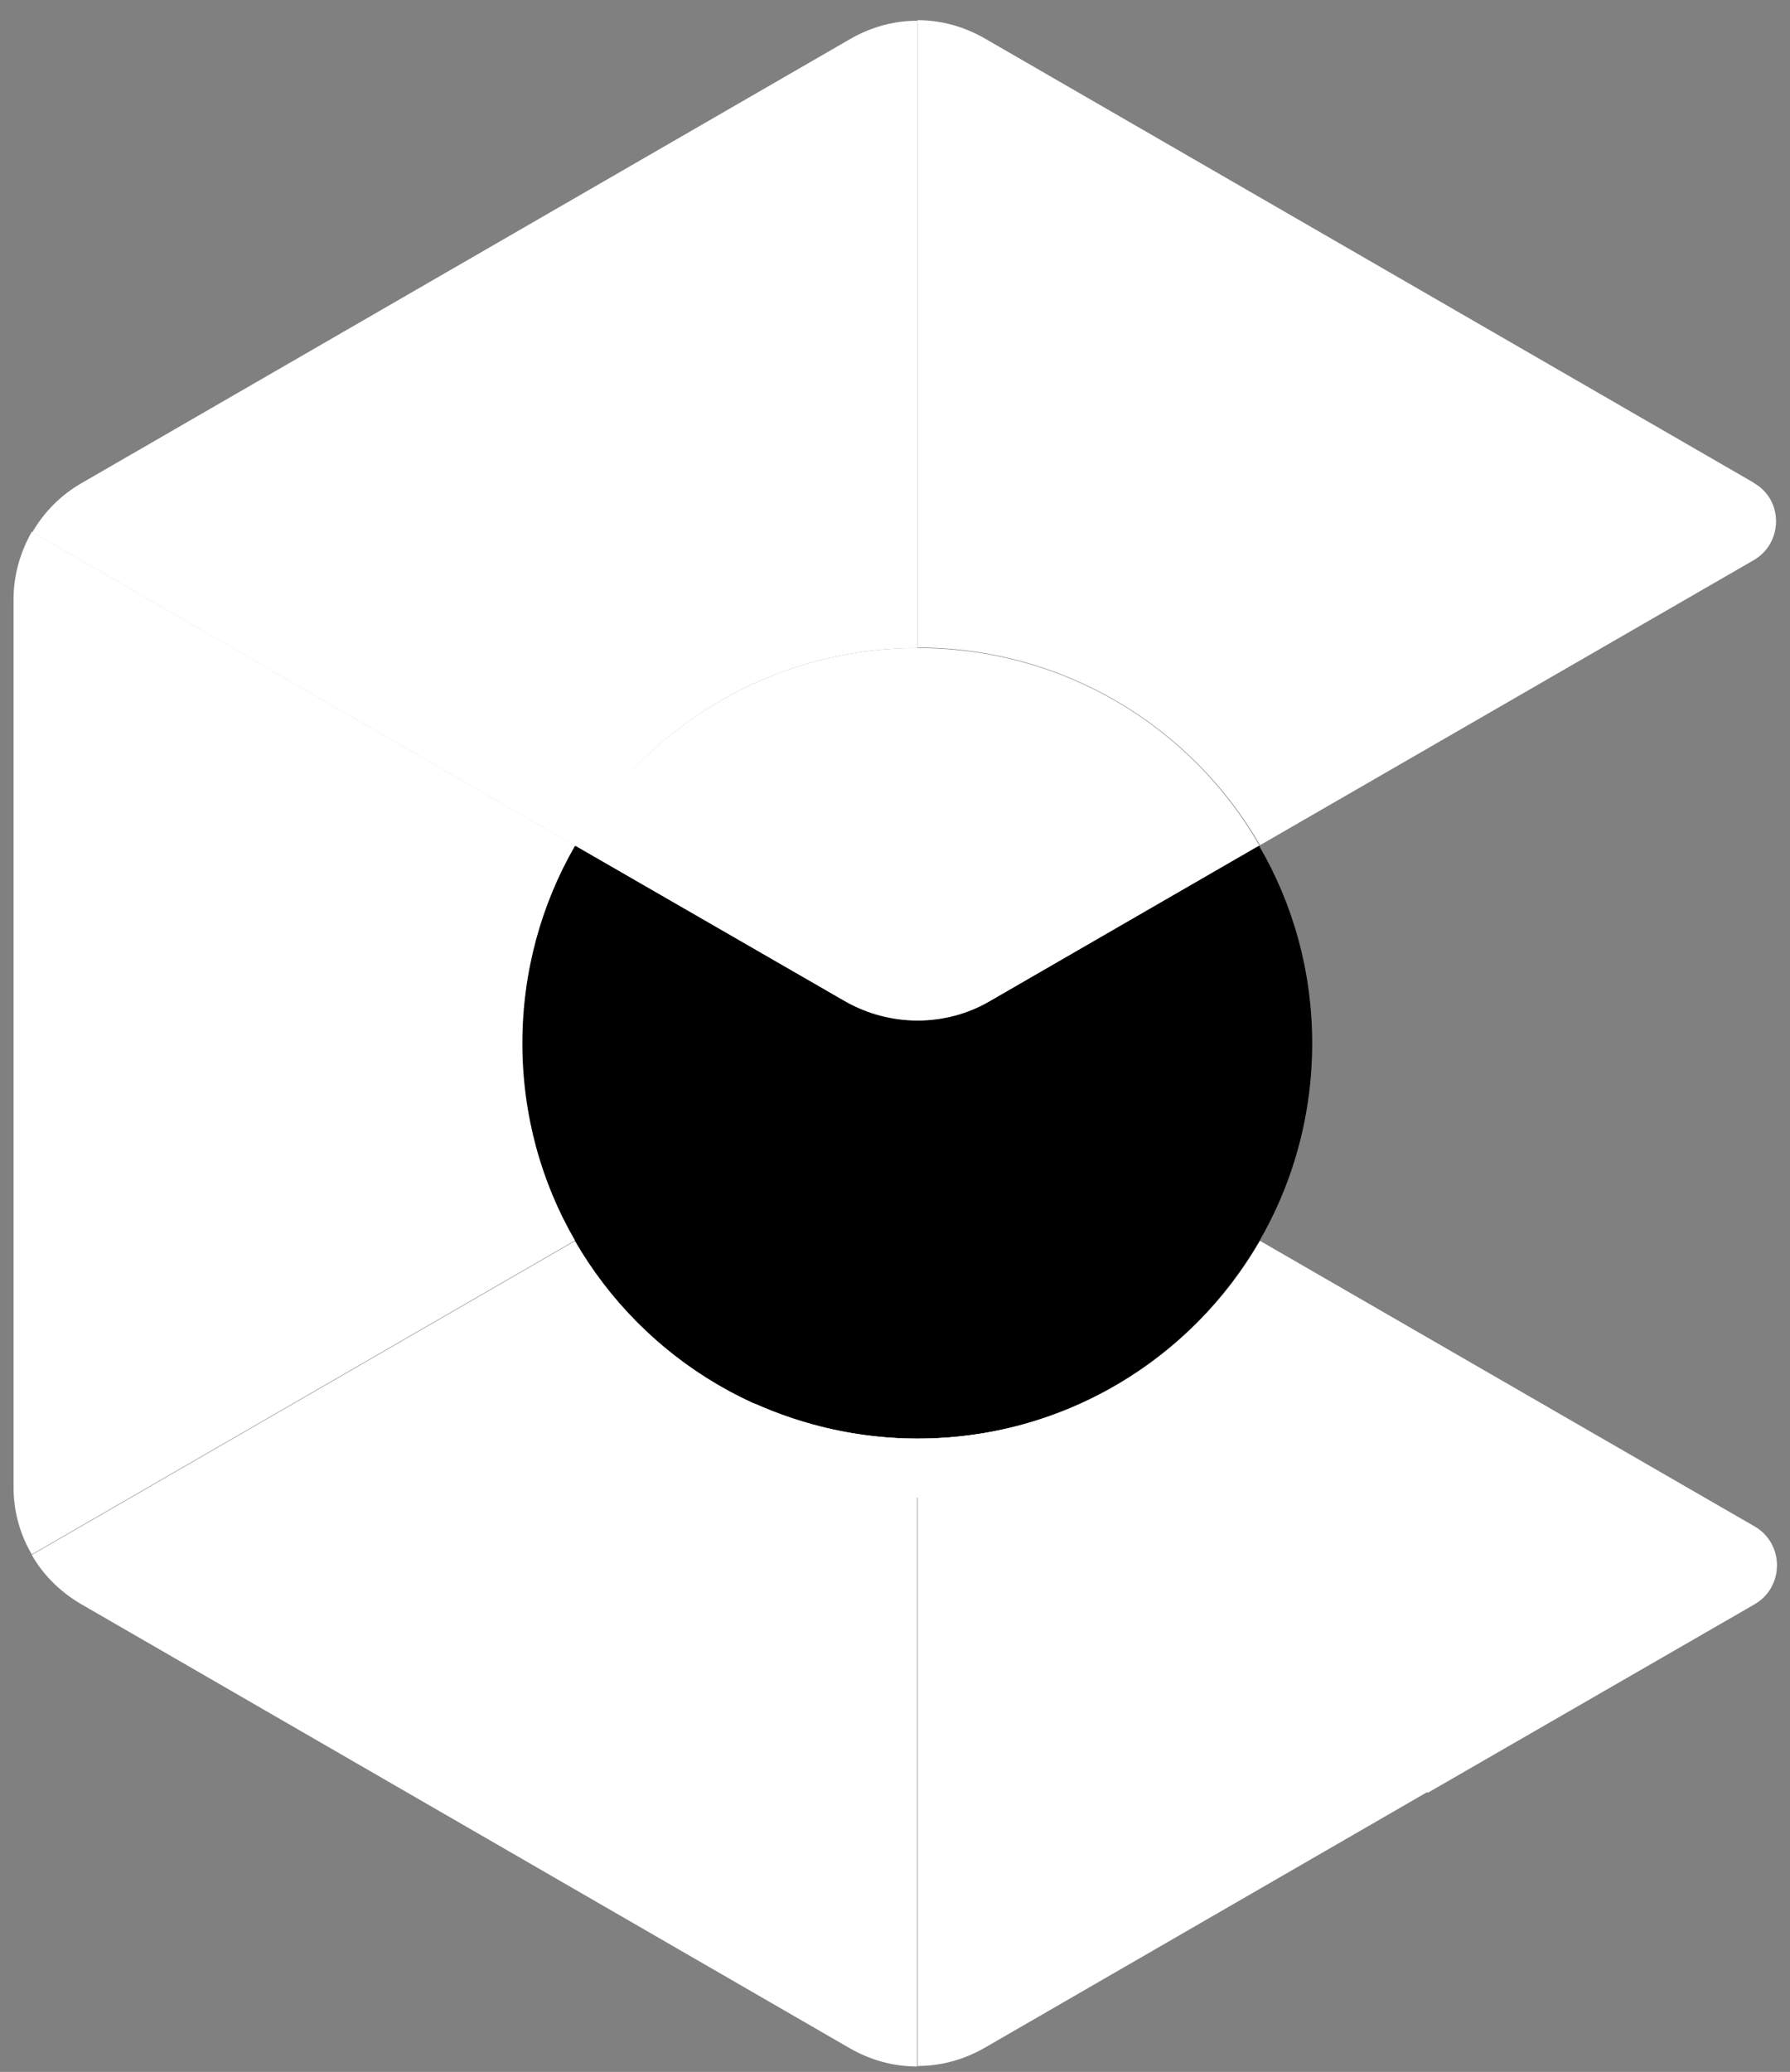
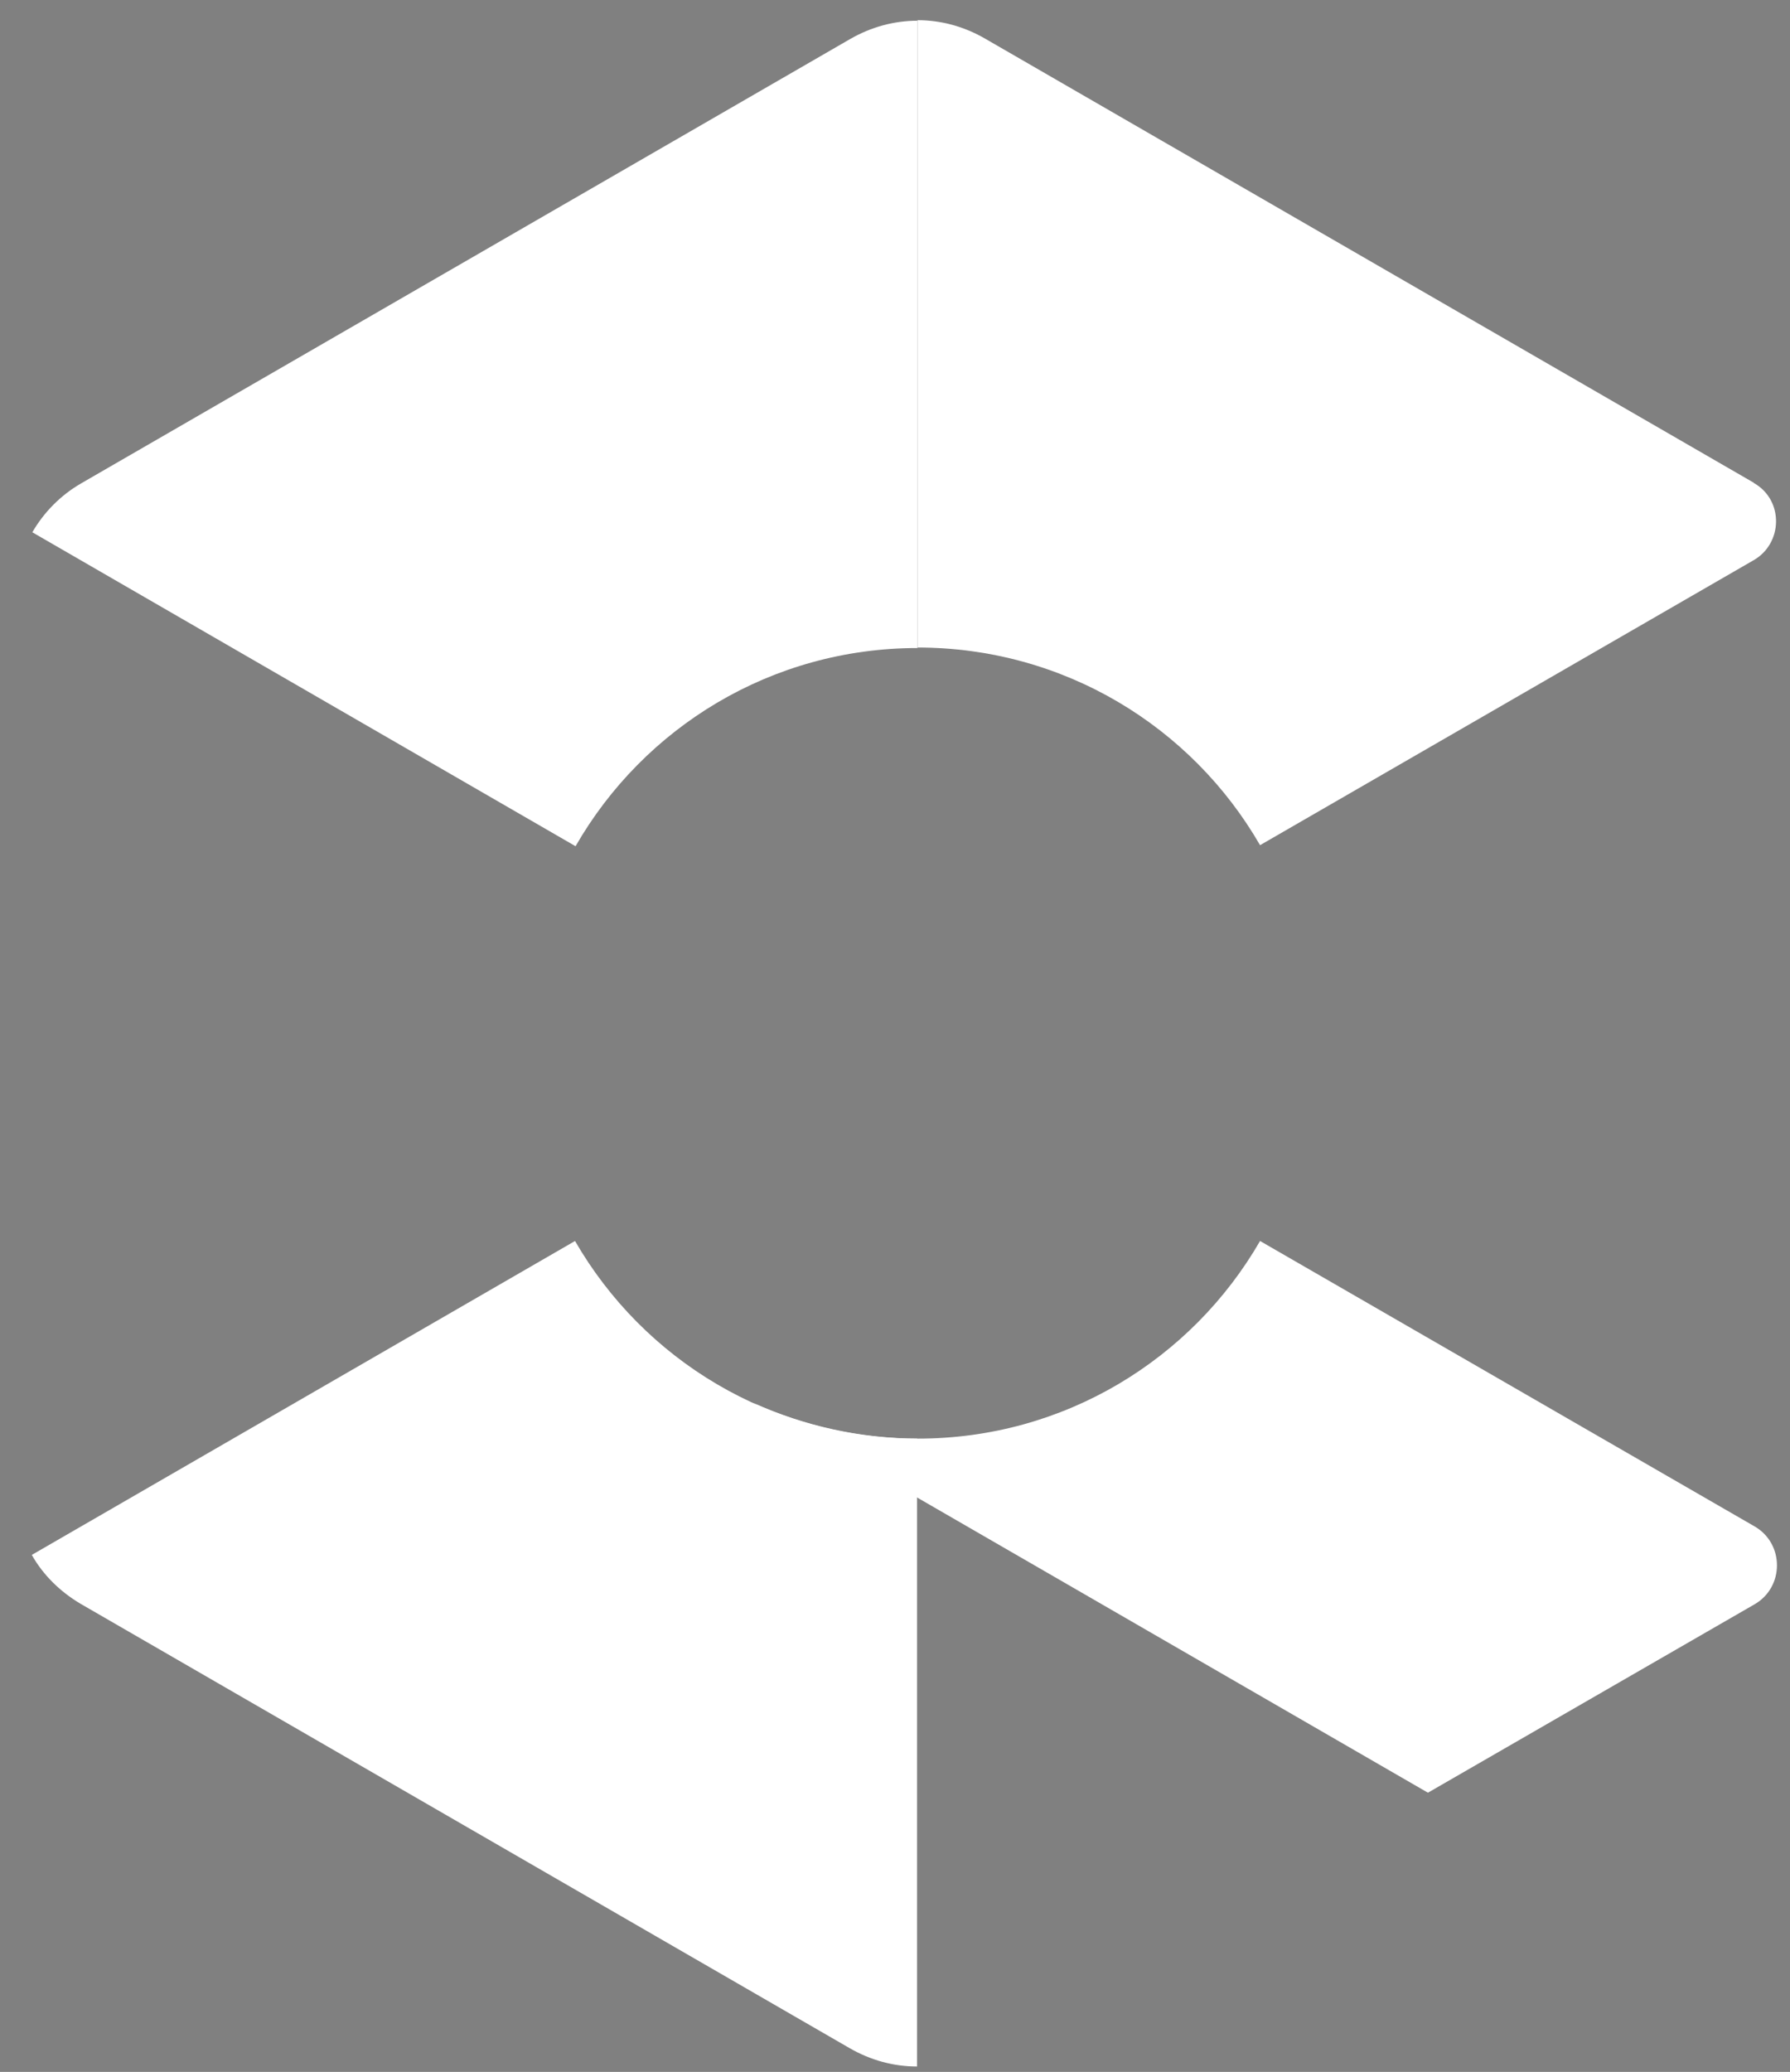
<svg xmlns="http://www.w3.org/2000/svg" width="70" height="81" viewBox="0 0 70 81" fill="none">
  <rect x="0" y="0" width="70" height="81" fill="#808080" stroke="none" />
-   <path fill-rule="evenodd" clip-rule="evenodd" d="M35.881 25.335C30.153 25.335 25.178 28.455 22.487 33.062L33.027 39.138C34.801 40.157 36.962 40.157 38.736 39.138L49.255 33.062C46.605 28.434 41.61 25.335 35.881 25.335Z" fill="white" />
-   <path fill-rule="evenodd" clip-rule="evenodd" d="M33.027 39.138L22.487 33.062C21.162 35.345 20.407 37.975 20.407 40.789C20.407 49.331 27.319 56.242 35.861 56.242C44.404 56.242 51.315 49.331 51.315 40.789C51.315 37.975 50.56 35.325 49.235 33.062L38.715 39.138C36.983 40.157 34.801 40.157 33.027 39.138Z" fill="black" />
-   <path fill-rule="evenodd" clip-rule="evenodd" d="M68.562 59.668L49.276 48.516C46.605 53.144 41.611 56.242 35.882 56.242V80.769C36.799 80.769 37.696 80.524 38.512 80.055L68.583 62.685C68.583 62.685 68.603 62.685 68.603 62.664C69.765 62.012 69.725 60.32 68.563 59.667L68.562 59.668Z" fill="white" />
  <path fill-rule="evenodd" clip-rule="evenodd" d="M35.881 56.243C30.152 56.243 25.158 53.144 22.487 48.516L1.243 60.789C1.692 61.584 2.365 62.237 3.16 62.705L33.231 80.075C34.047 80.544 34.944 80.789 35.861 80.789V56.243H35.882H35.881Z" fill="white" />
  <path fill-rule="evenodd" clip-rule="evenodd" d="M35.881 25.335V0.81C34.964 0.81 34.067 1.054 33.251 1.523L3.18 18.893C2.365 19.362 1.712 20.035 1.264 20.809L22.508 33.083C25.178 28.434 30.173 25.335 35.882 25.335H35.881Z" fill="white" />
  <path fill-rule="evenodd" clip-rule="evenodd" d="M68.603 18.893C68.603 18.893 68.583 18.893 68.583 18.872L38.511 1.503C37.696 1.034 36.799 0.789 35.881 0.789V25.315C41.61 25.315 46.605 28.414 49.276 33.042L68.562 21.91C69.724 21.258 69.765 19.566 68.603 18.893H68.603Z" fill="white" />
-   <path fill-rule="evenodd" clip-rule="evenodd" d="M20.428 40.789C20.428 37.976 21.182 35.325 22.487 33.062L1.243 20.789C0.795 21.584 0.53 22.481 0.53 23.419V58.139C0.53 59.076 0.774 59.974 1.243 60.769L22.487 48.495C21.182 46.253 20.428 43.602 20.428 40.789V40.789Z" fill="white" />
  <path fill-rule="evenodd" clip-rule="evenodd" d="M49.276 48.516C46.605 53.144 41.611 56.242 35.902 56.242C33.619 56.242 31.437 55.733 29.48 54.856L55.841 70.085L68.603 62.726C69.786 62.053 69.786 60.34 68.603 59.667L49.276 48.516V48.516Z" fill="white" />
</svg>